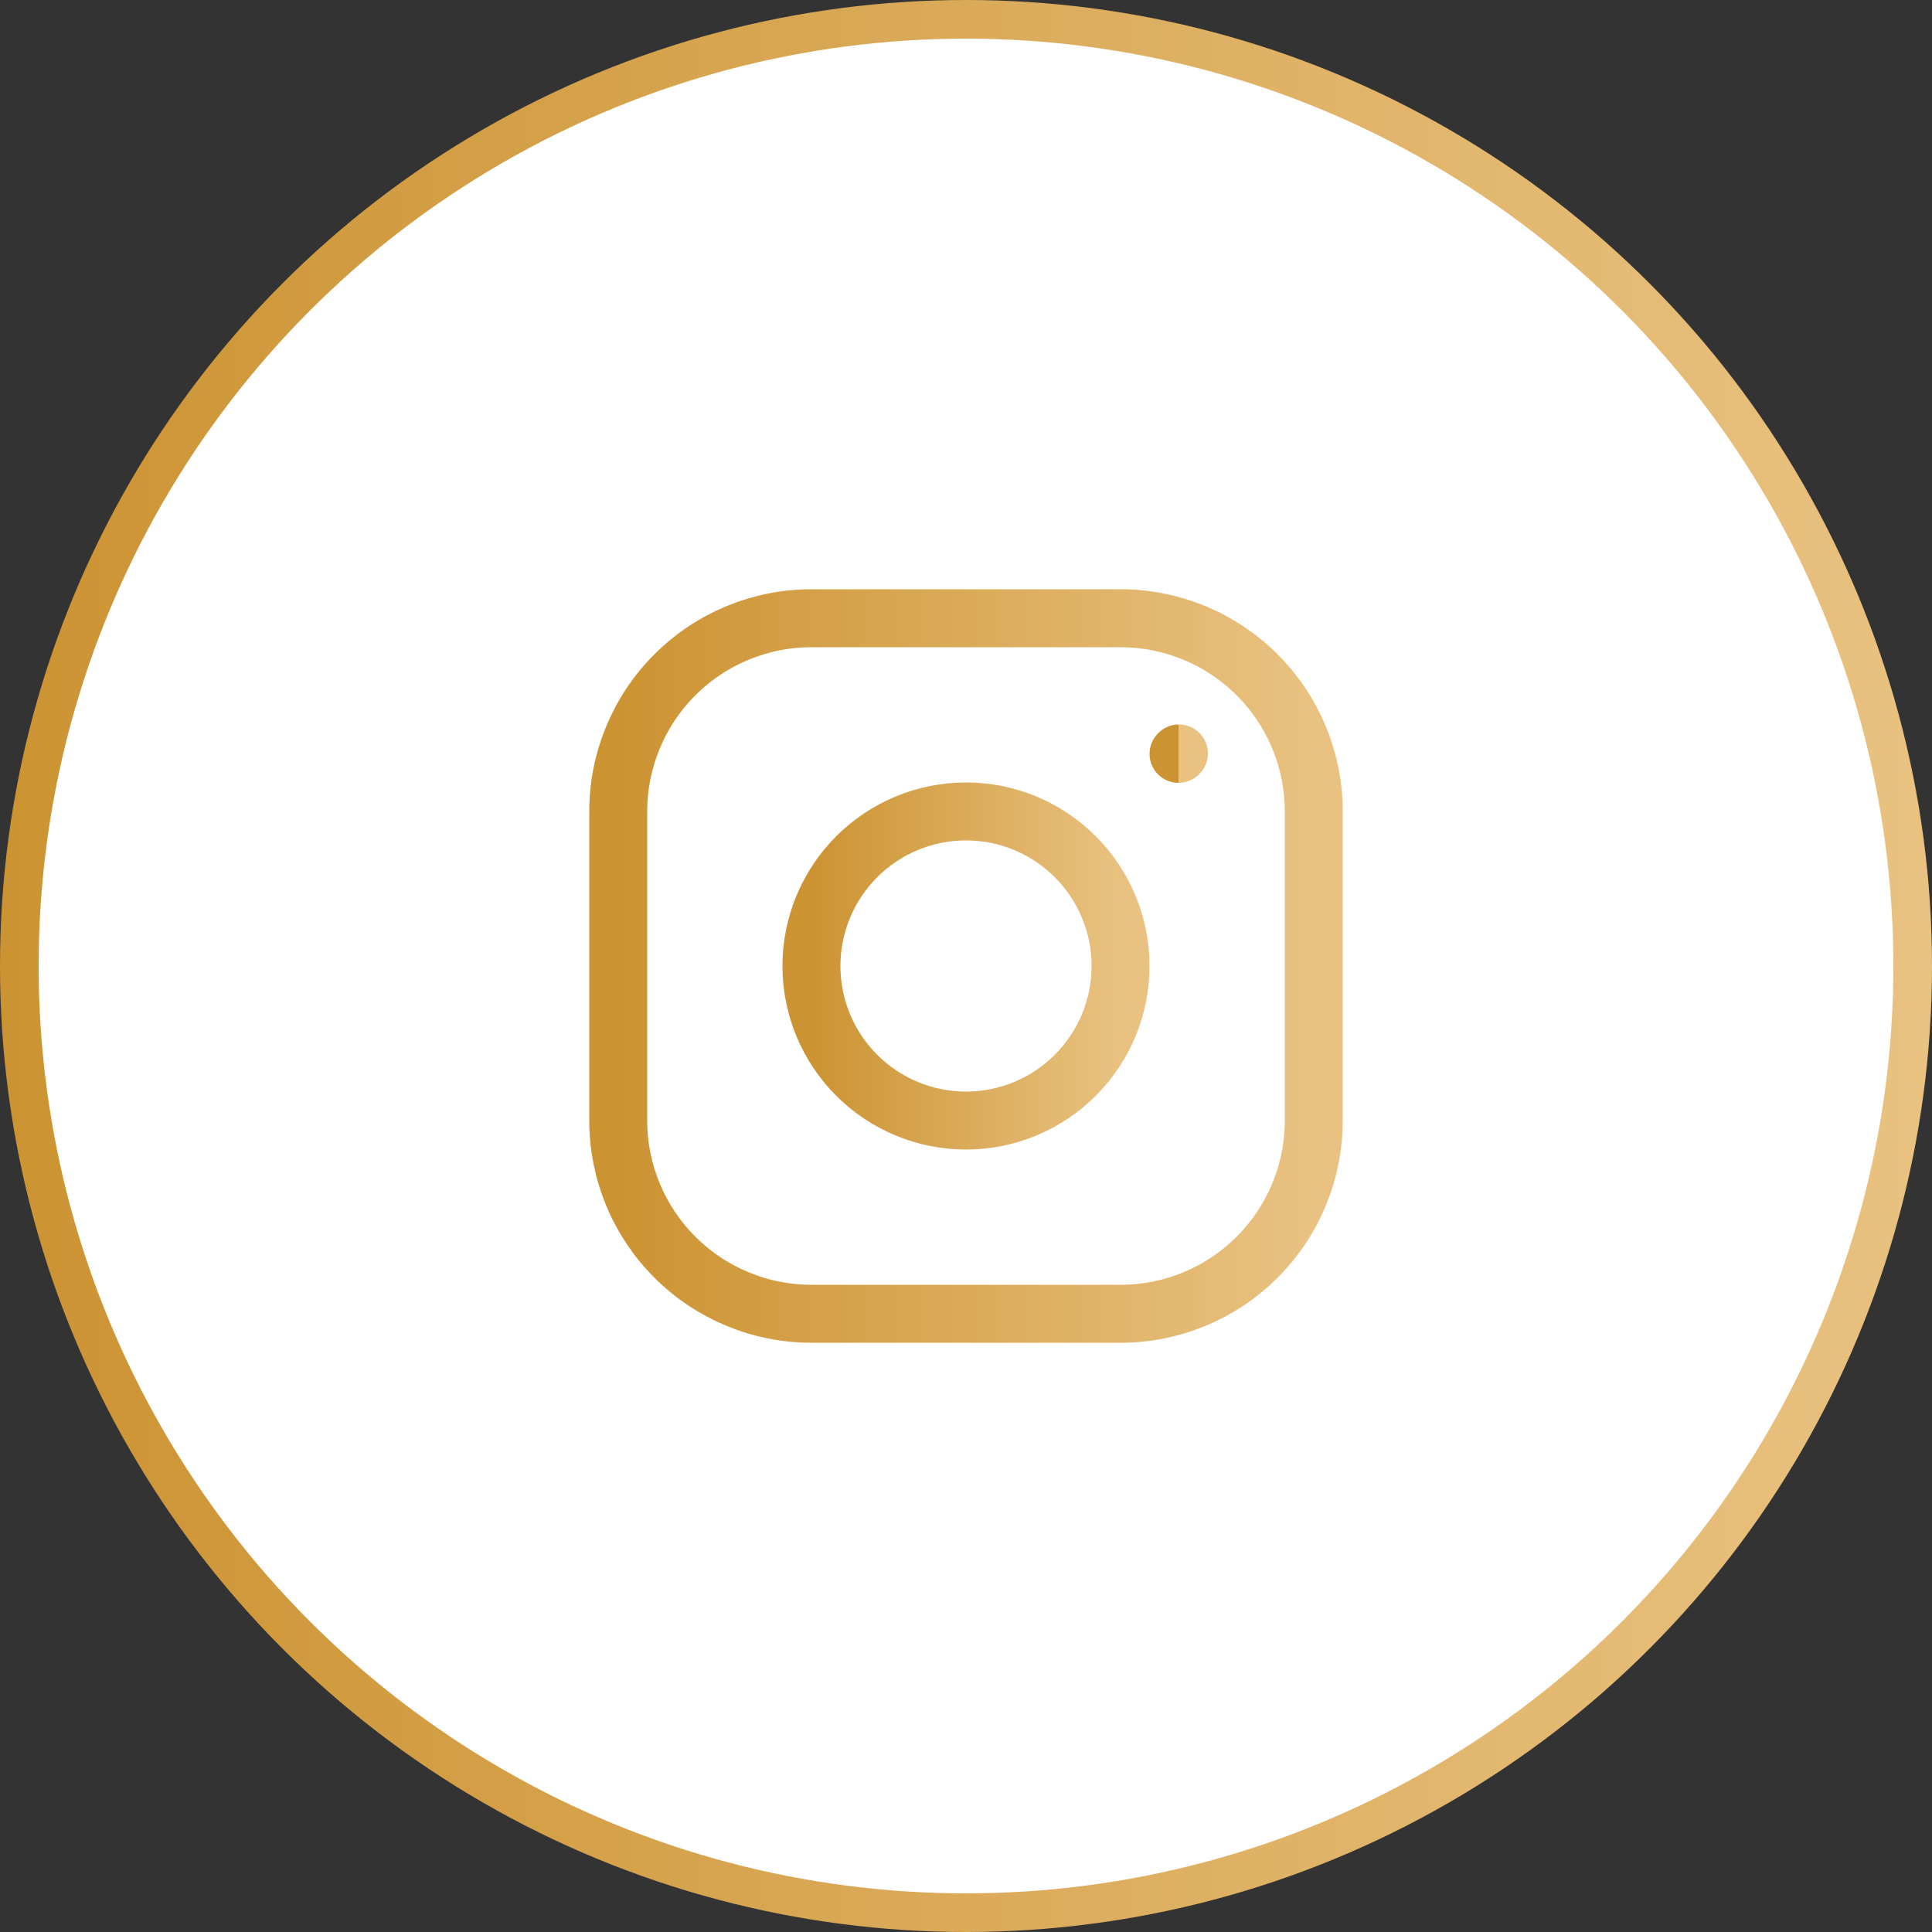
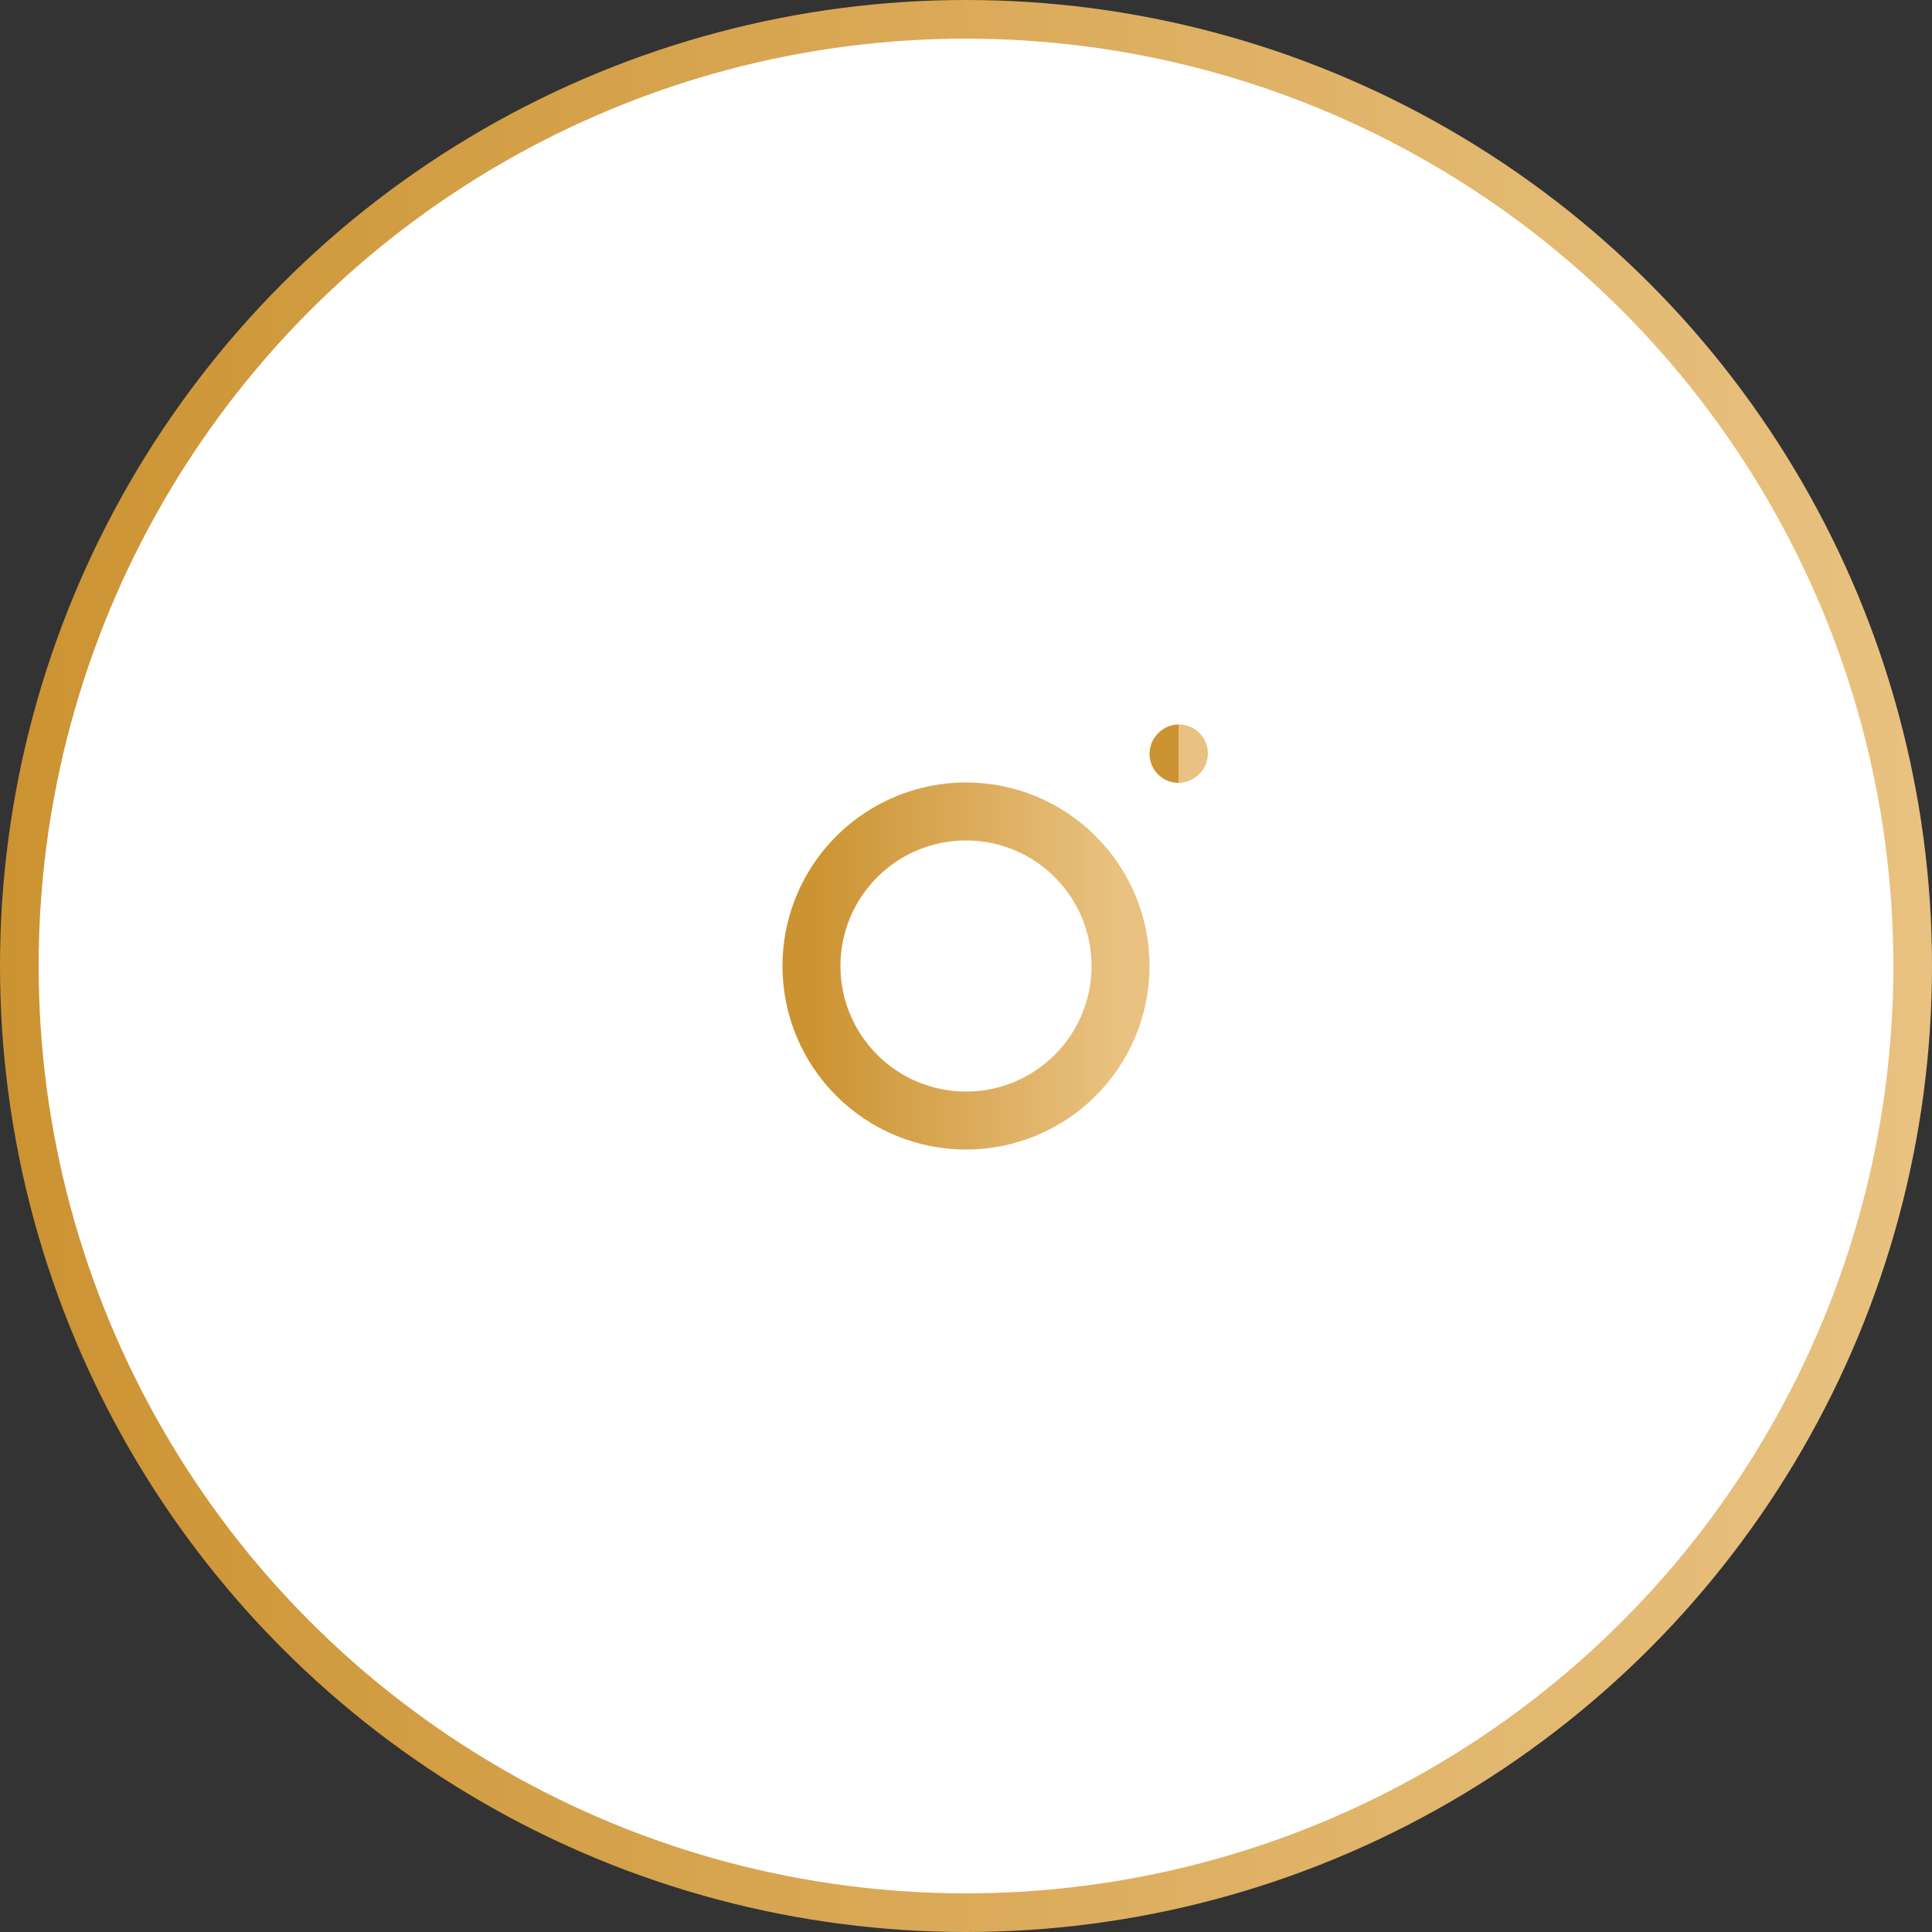
<svg xmlns="http://www.w3.org/2000/svg" width="50" height="50" viewBox="0 0 50 50" fill="none">
  <rect x="0" y="0" width="50" height="50" fill="#333333" stroke="none" />
  <circle cx="25" cy="25" r="24.5" fill="white" stroke="url(#paint0_linear_182_20453)" />
  <path d="M25 29C26.061 29 27.078 28.579 27.828 27.828C28.579 27.078 29 26.061 29 25C29 23.939 28.579 22.922 27.828 22.172C27.078 21.421 26.061 21 25 21C23.939 21 22.922 21.421 22.172 22.172C21.421 22.922 21 23.939 21 25C21 26.061 21.421 27.078 22.172 27.828C22.922 28.579 23.939 29 25 29Z" stroke="url(#paint1_linear_182_20453)" stroke-width="1.5" stroke-linecap="round" stroke-linejoin="round" />
-   <path d="M16 29V21C16 19.674 16.527 18.402 17.465 17.465C18.402 16.527 19.674 16 21 16H29C30.326 16 31.598 16.527 32.535 17.465C33.473 18.402 34 19.674 34 21V29C34 30.326 33.473 31.598 32.535 32.535C31.598 33.473 30.326 34 29 34H21C19.674 34 18.402 33.473 17.465 32.535C16.527 31.598 16 30.326 16 29Z" stroke="url(#paint2_linear_182_20453)" stroke-width="1.5" />
  <path d="M30.5 19.51L30.51 19.499" stroke="url(#paint3_linear_182_20453)" stroke-width="1.5" stroke-linecap="round" stroke-linejoin="round" />
  <defs>
    <linearGradient id="paint0_linear_182_20453" x1="0" y1="25" x2="50" y2="25" gradientUnits="userSpaceOnUse">
      <stop stop-color="#CC9332" />
      <stop offset="1" stop-color="#E9C281" />
    </linearGradient>
    <linearGradient id="paint1_linear_182_20453" x1="21" y1="25" x2="29" y2="25" gradientUnits="userSpaceOnUse">
      <stop stop-color="#CC9332" />
      <stop offset="1" stop-color="#E9C281" />
    </linearGradient>
    <linearGradient id="paint2_linear_182_20453" x1="16" y1="25" x2="34" y2="25" gradientUnits="userSpaceOnUse">
      <stop stop-color="#CC9332" />
      <stop offset="1" stop-color="#E9C281" />
    </linearGradient>
    <linearGradient id="paint3_linear_182_20453" x1="30.5" y1="19.505" x2="30.51" y2="19.505" gradientUnits="userSpaceOnUse">
      <stop stop-color="#CC9332" />
      <stop offset="1" stop-color="#E9C281" />
    </linearGradient>
  </defs>
</svg>